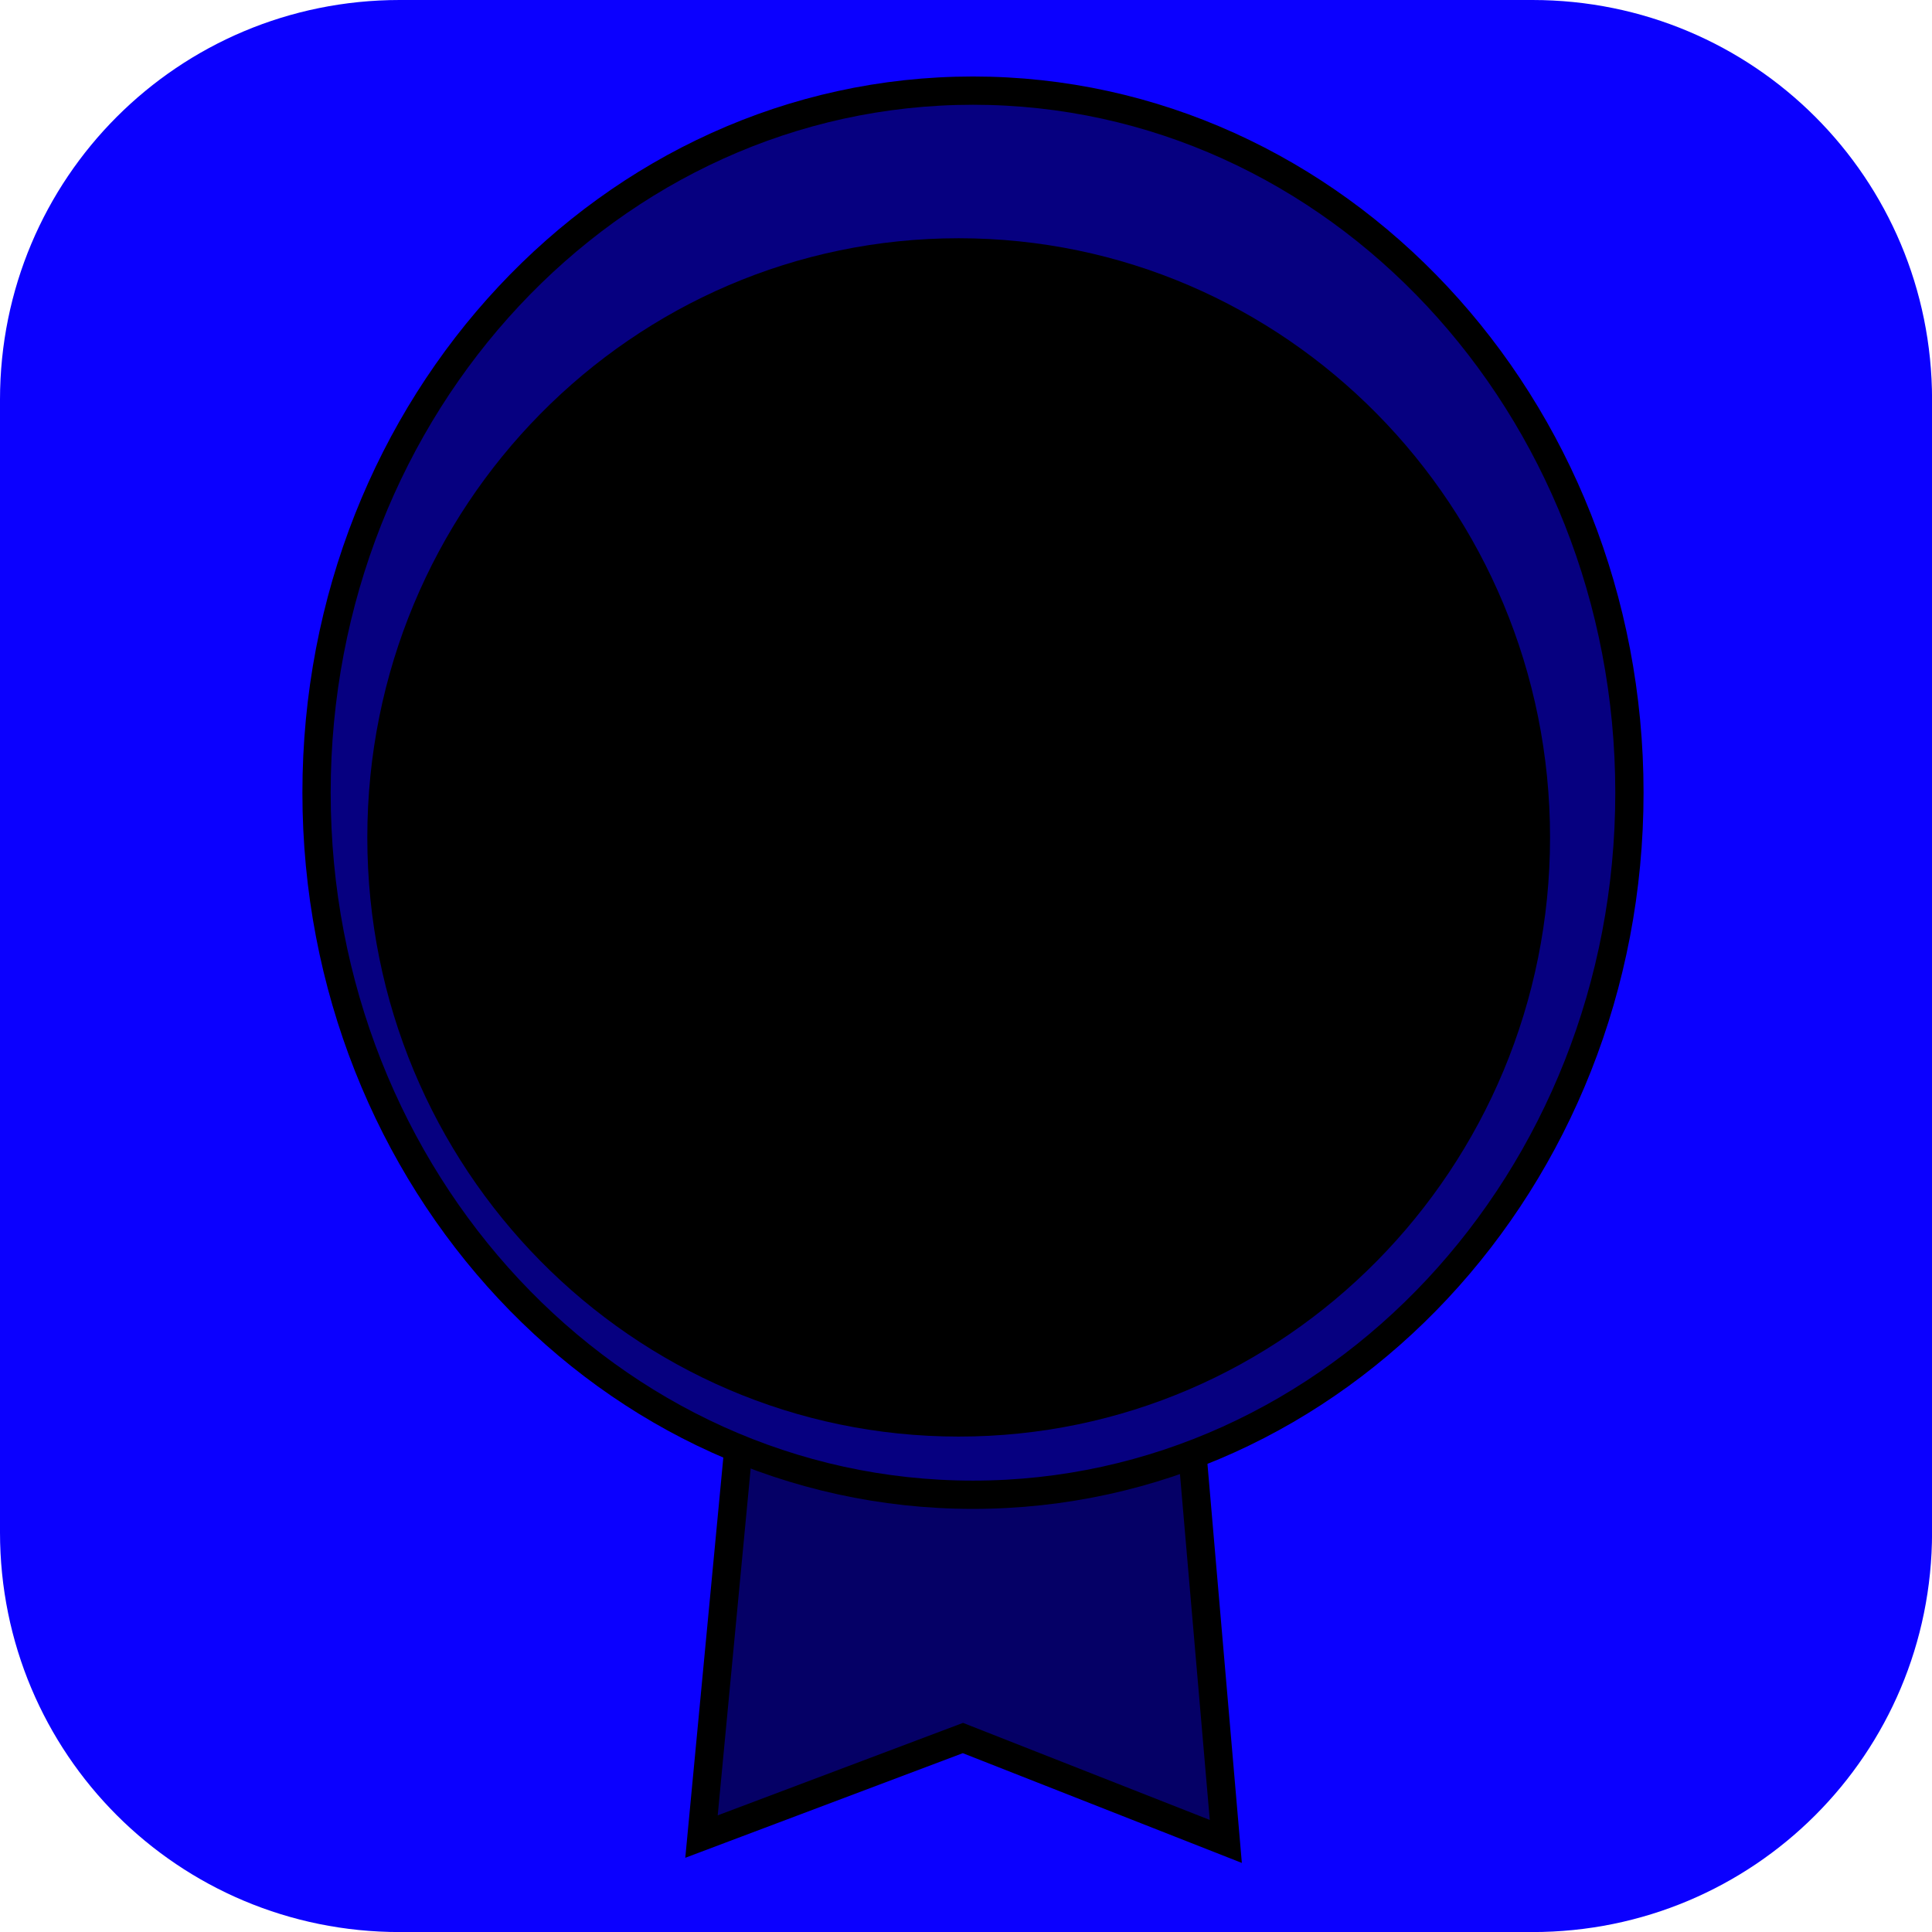
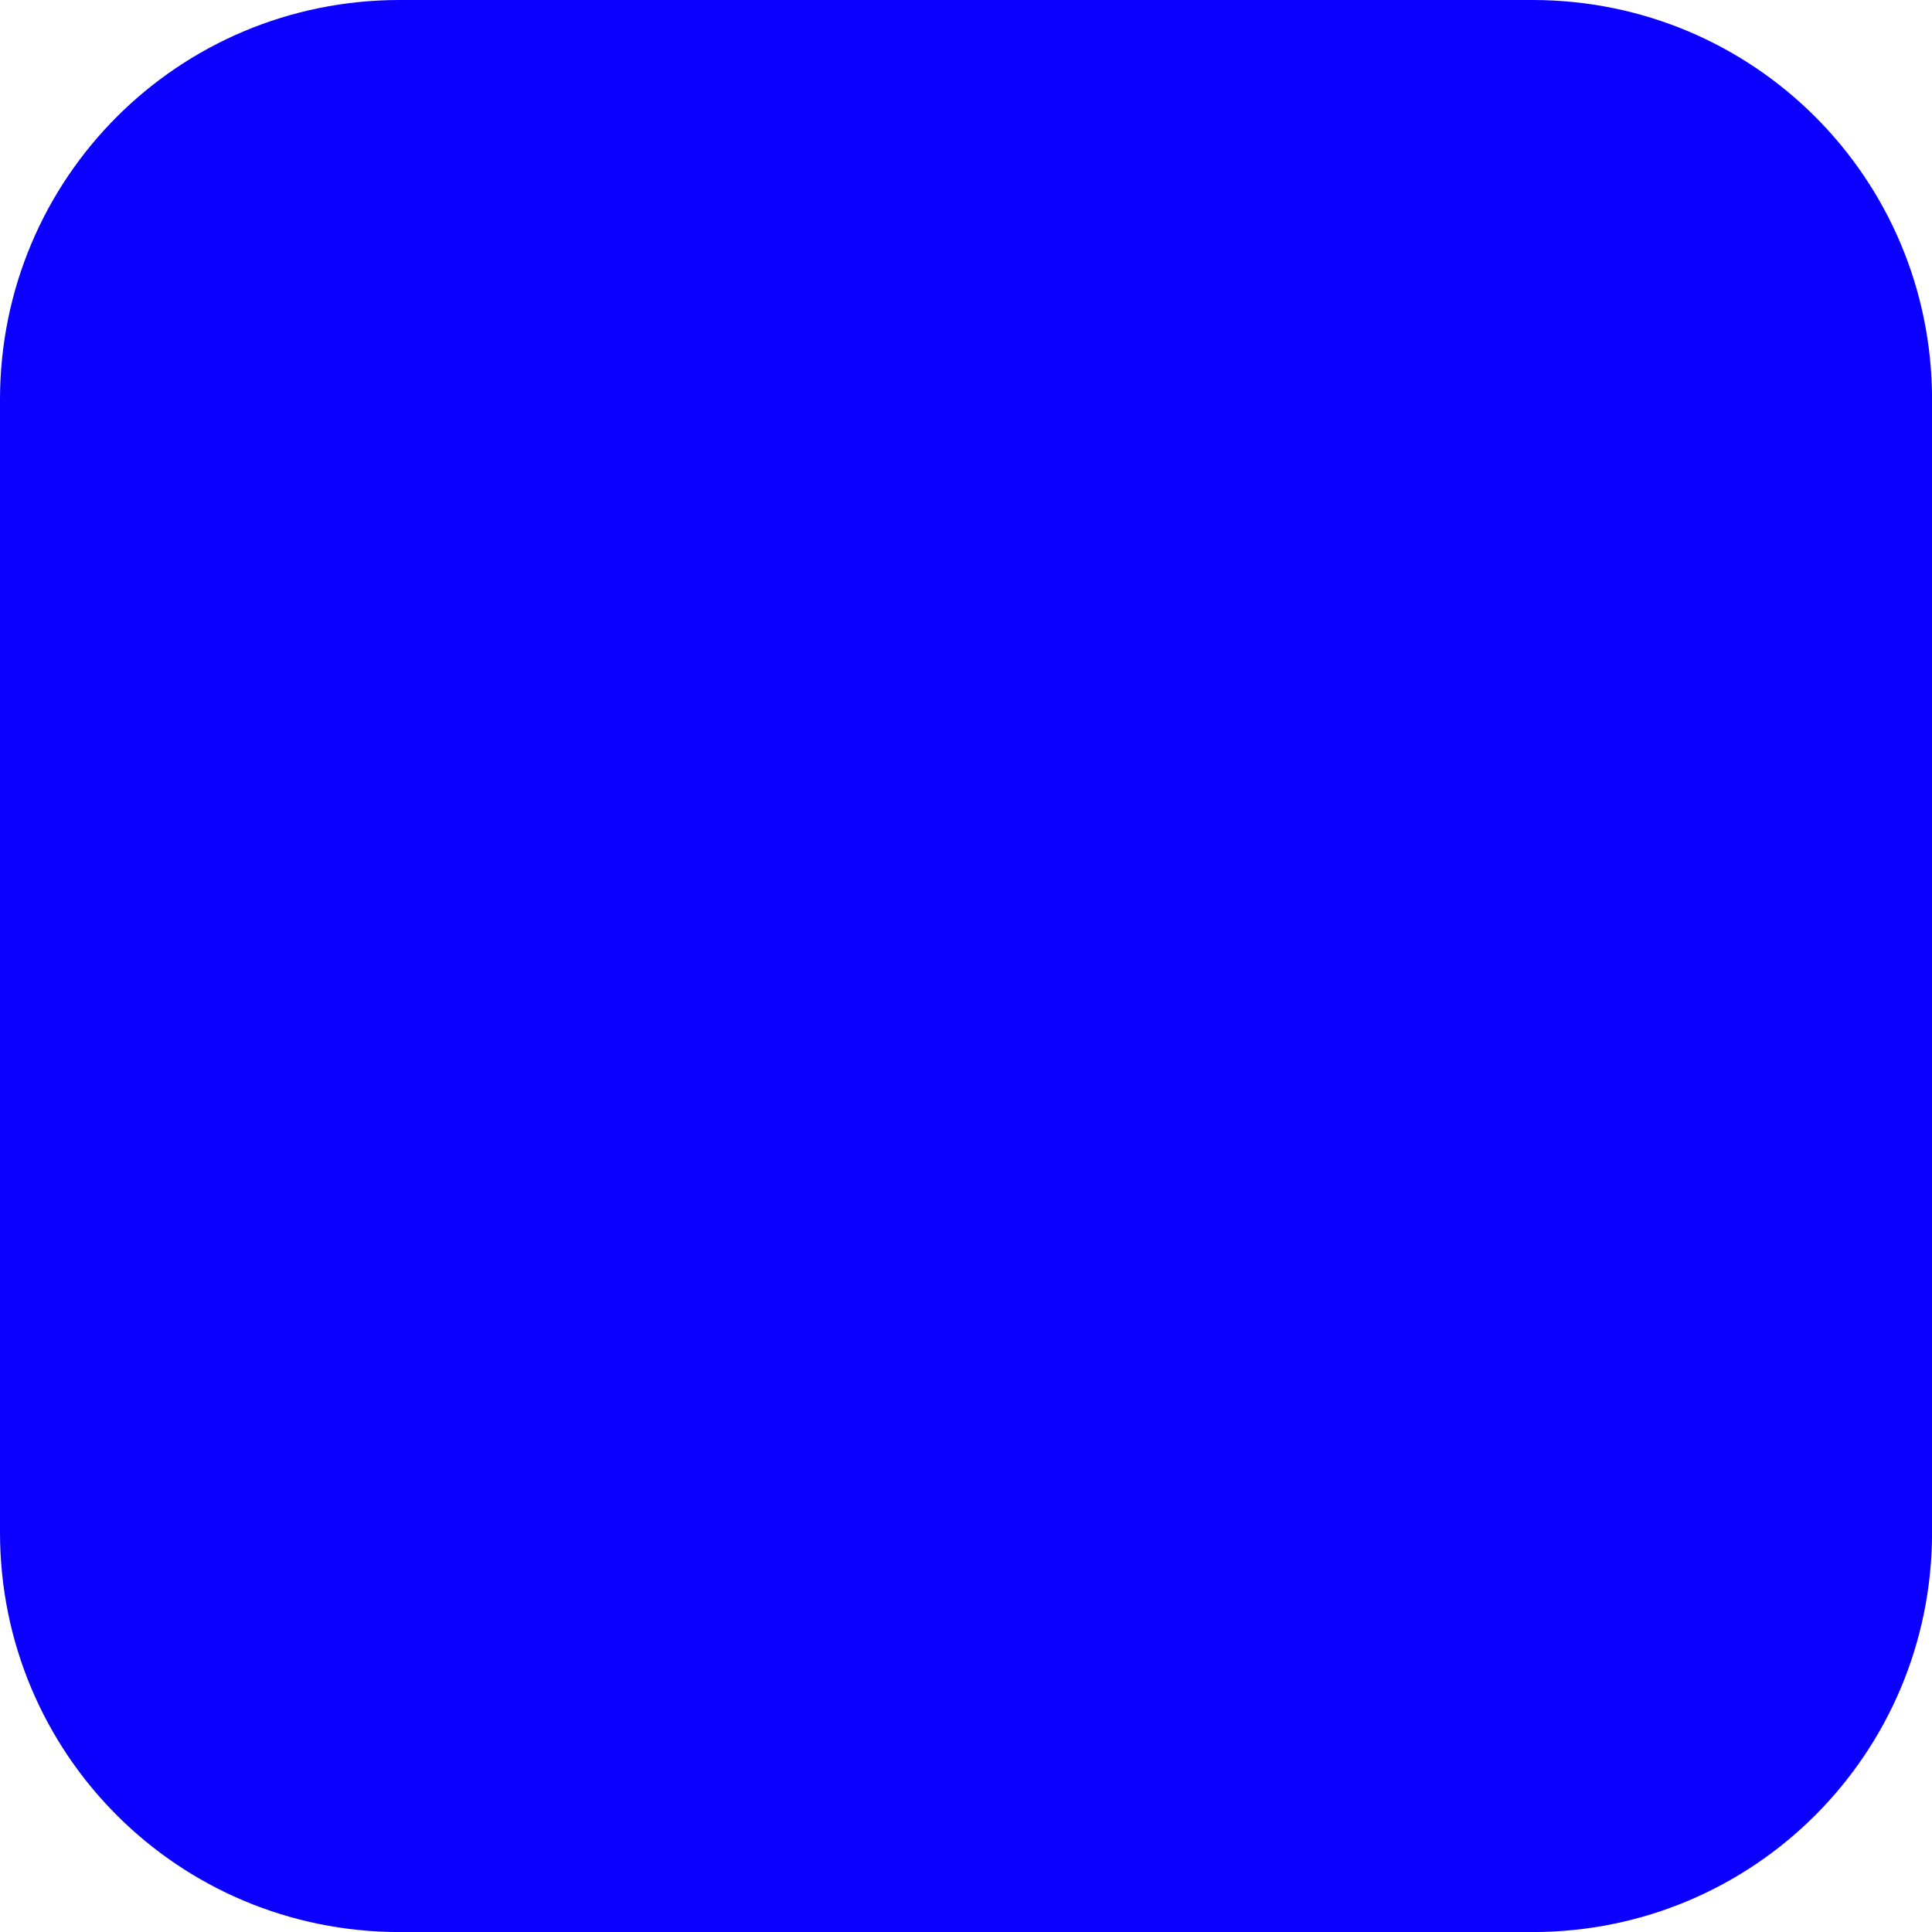
<svg xmlns="http://www.w3.org/2000/svg" version="1.1" width="34.173" height="34.173" viewBox="0,0,34.173,34.173">
  <g transform="translate(-222.913,-162.913)">
    <g data-paper-data="{&quot;isPaintingLayer&quot;:true}" stroke-miterlimit="10" stroke-dasharray="" stroke-dashoffset="0" style="mix-blend-mode: normal">
      <path d="M229.983,162.913h20.034c3.917,0 7.07,3.153 7.07,7.07v20.034c0,3.917 -3.153,7.07 -7.07,7.07h-20.034c-3.917,0 -7.07,-3.153 -7.07,-7.07v-20.034c0,-3.917 3.153,-7.07 7.07,-7.07z" fill="#0b00ff" fill-rule="evenodd" stroke="none" stroke-width="4.439" stroke-linecap="round" stroke-linejoin="round" />
-       <path d="M235.321,195.398l1.261,-13.267l6.859,-0.035l1.154,13.388l-4.65,-1.829z" fill="#050066" fill-rule="nonzero" stroke="#000000" stroke-width="0.5" stroke-linecap="butt" stroke-linejoin="miter" />
-       <path d="M251.734,176.934c0,6.858 -5.198,12.418 -11.611,12.418c-6.412,0 -11.611,-5.56 -11.611,-12.418c0,-6.858 5.198,-12.418 11.611,-12.418c6.412,0 11.611,5.56 11.611,12.418z" fill="#060080" fill-rule="nonzero" stroke="#000000" stroke-width="0.5" stroke-linecap="butt" stroke-linejoin="miter" />
-       <path d="M250.33,177.725c0,5.853 -4.683,10.598 -10.46,10.598c-5.777,0 -10.46,-4.745 -10.46,-10.598c0,-5.853 4.683,-10.598 10.46,-10.598c5.777,0 10.46,4.745 10.46,10.598z" fill="#000000" fill-rule="nonzero" stroke="none" stroke-width="0" stroke-linecap="butt" stroke-linejoin="miter" />
    </g>
  </g>
</svg>